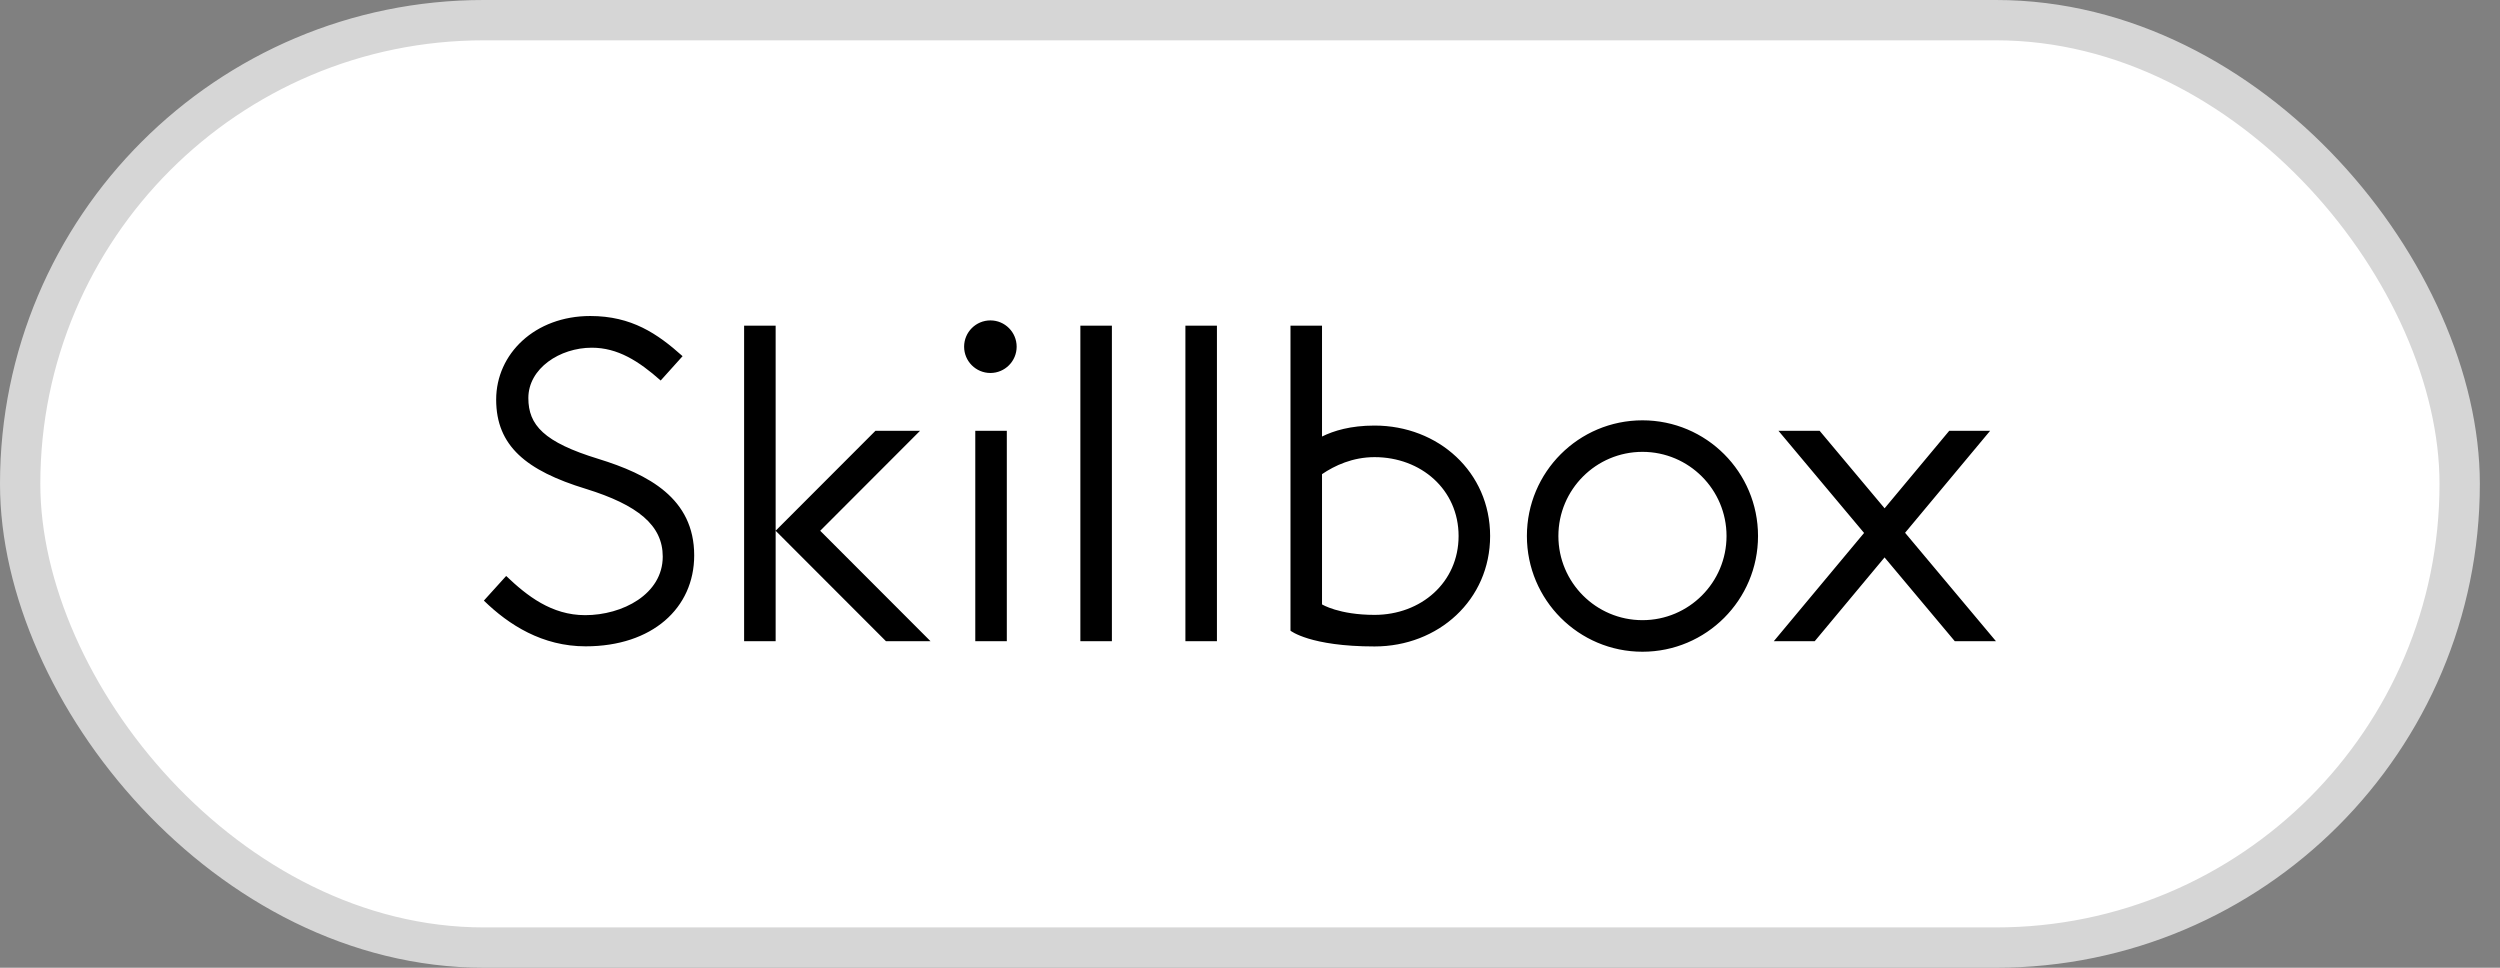
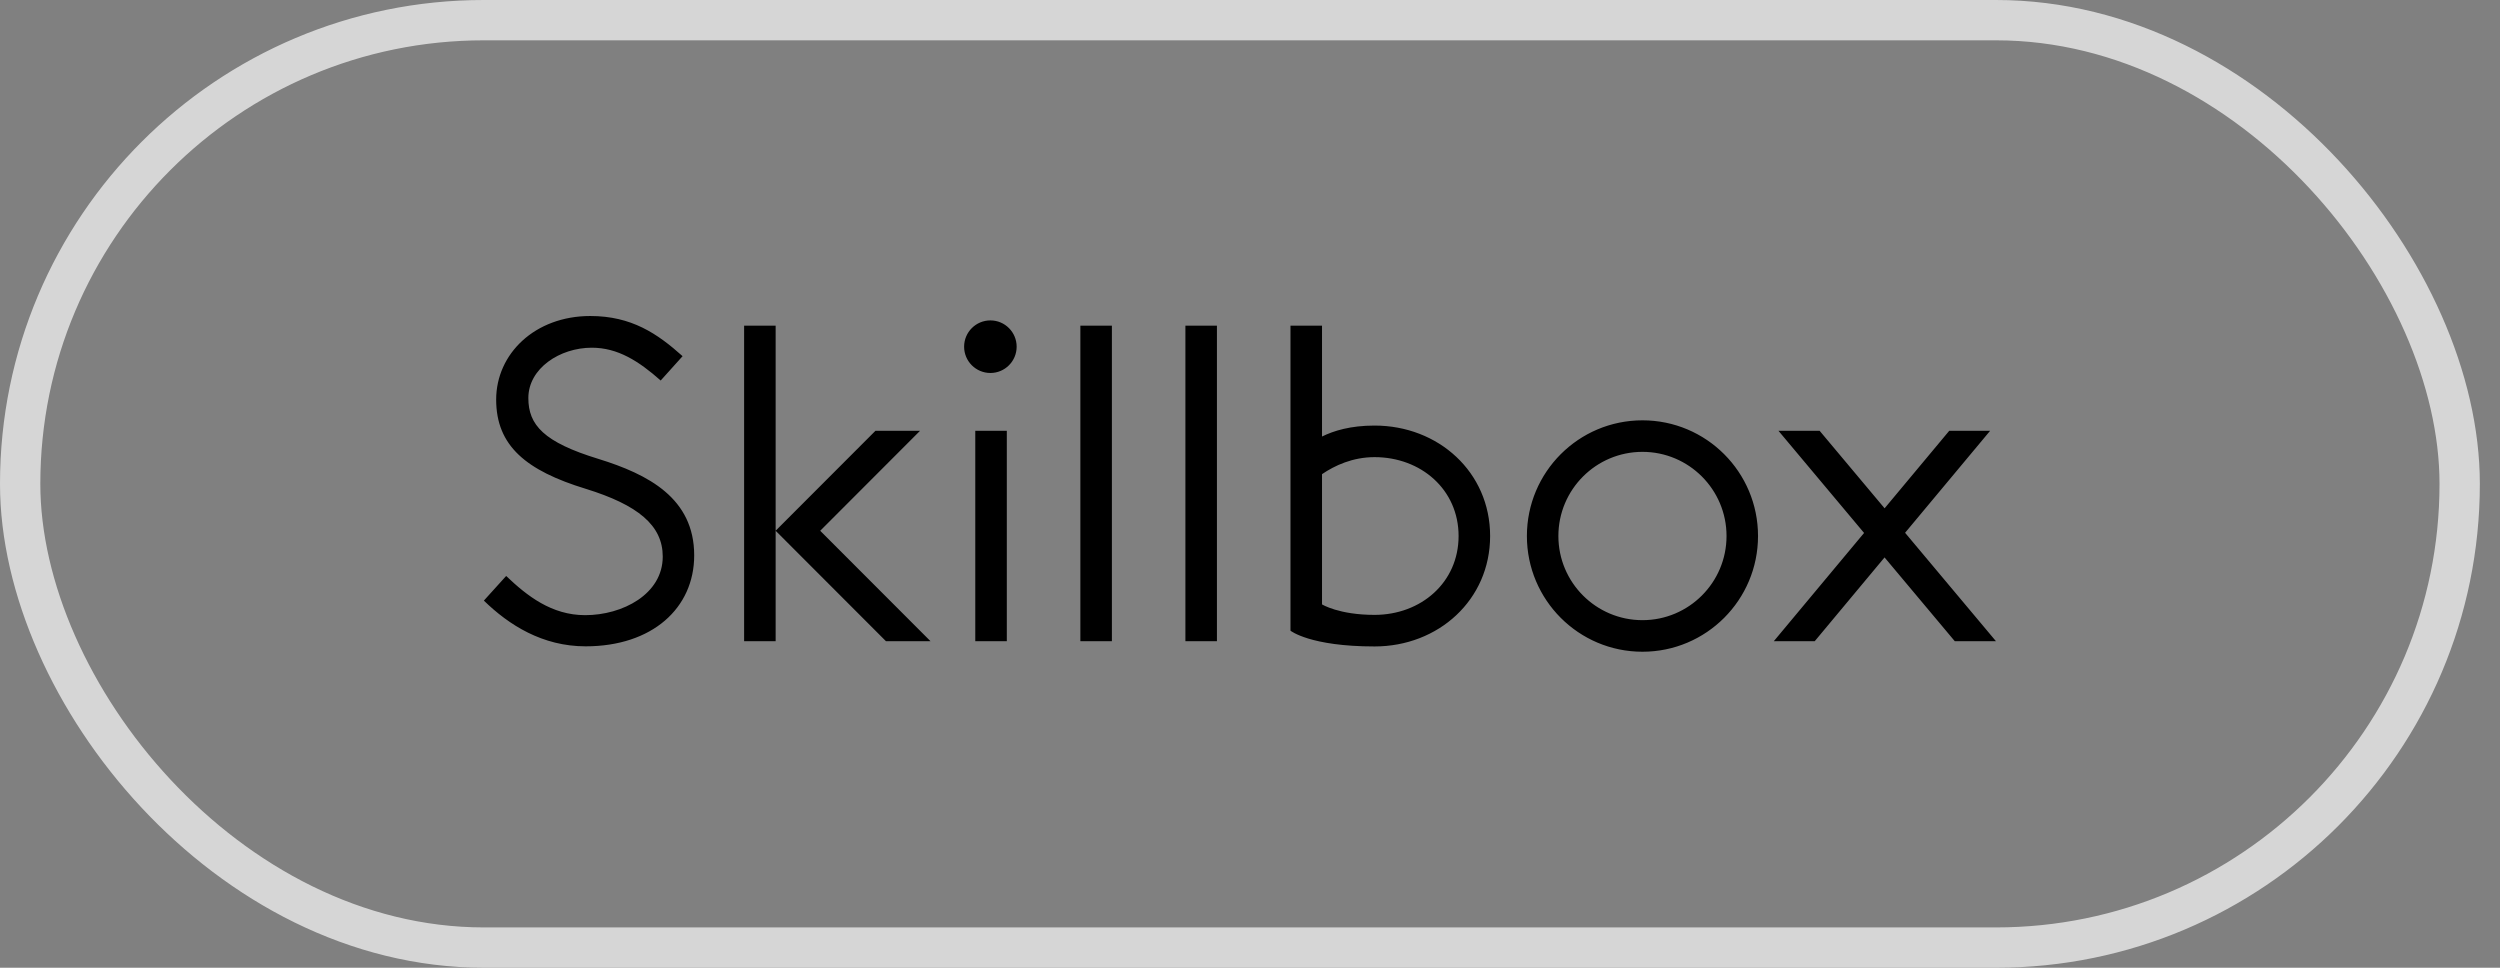
<svg xmlns="http://www.w3.org/2000/svg" width="62" height="24" viewBox="0 0 62 24" fill="none">
  <rect x="0" y="0" width="62" height="24" fill="#808080" stroke="none" />
-   <rect x="0.5" y="0.5" width="60.5" height="23" rx="11.5" fill="white" />
  <g clip-path="url(#clip0_2020_7173)">
    <path fill-rule="evenodd" clip-rule="evenodd" d="M49.5 15.902H48.479L46.737 13.824L45.005 15.902H43.99L46.229 13.217L44.106 10.684H45.127L46.738 12.606L48.341 10.684H49.355L47.246 13.213L49.5 15.902ZM34.089 16.032C32.486 16.032 32.004 15.641 32.004 15.641V8.076H32.786V10.826C33.075 10.683 33.492 10.554 34.089 10.554C35.672 10.554 36.955 11.708 36.955 13.293C36.955 14.878 35.672 16.032 34.089 16.032ZM34.089 11.337C33.546 11.337 33.101 11.545 32.786 11.759V14.989C32.786 14.989 33.205 15.249 34.089 15.249C35.24 15.249 36.173 14.446 36.173 13.293C36.173 12.141 35.24 11.337 34.089 11.337ZM29.398 8.076H30.18V15.902H29.398V8.076ZM27.575 8.076V15.902H26.793V8.076H27.575ZM24.562 9.25C24.202 9.25 23.91 8.958 23.91 8.598C23.91 8.238 24.202 7.946 24.562 7.946C24.921 7.946 25.213 8.238 25.213 8.598C25.213 8.958 24.921 9.25 24.562 9.25ZM21.972 15.902L19.236 13.163V13.163V13.162L21.711 10.684H22.817L20.341 13.163L23.077 15.902H21.972ZM19.236 13.162L19.236 13.163L19.236 13.163V15.902H18.454V8.076H19.236V13.162ZM17.216 13.773C17.216 15.081 16.175 16.029 14.523 16.029C13.454 16.029 12.621 15.501 12 14.895L12.553 14.284C13.07 14.777 13.679 15.256 14.512 15.256C15.438 15.256 16.436 14.737 16.436 13.803C16.436 13.028 15.82 12.523 14.528 12.123C13.054 11.672 12.305 11.06 12.305 9.91C12.305 8.772 13.268 7.837 14.639 7.837C15.663 7.837 16.305 8.275 16.928 8.833L16.385 9.437C15.838 8.952 15.317 8.623 14.677 8.623C13.884 8.623 13.103 9.135 13.103 9.872C13.103 10.54 13.486 10.966 14.839 11.38C16.078 11.763 17.216 12.355 17.216 13.773ZM24.969 15.902H24.187V10.684H24.969V15.902ZM40.733 16.163C39.15 16.163 37.867 14.878 37.867 13.293C37.867 11.708 39.15 10.424 40.733 10.424C42.316 10.424 43.599 11.708 43.599 13.293C43.599 14.878 42.316 16.163 40.733 16.163ZM38.648 13.293C38.648 12.141 39.582 11.206 40.733 11.206C41.884 11.206 42.818 12.141 42.818 13.293C42.818 14.446 41.884 15.38 40.733 15.38C39.582 15.38 38.648 14.446 38.648 13.293Z" fill="black" />
  </g>
  <rect x="0.5" y="0.5" width="60.5" height="23" rx="11.5" stroke="#D6D6D6" />
  <defs>
    <clipPath id="clip0_2020_7173">
      <rect width="37.5" height="12" fill="white" transform="translate(12 6)" />
    </clipPath>
  </defs>
</svg>